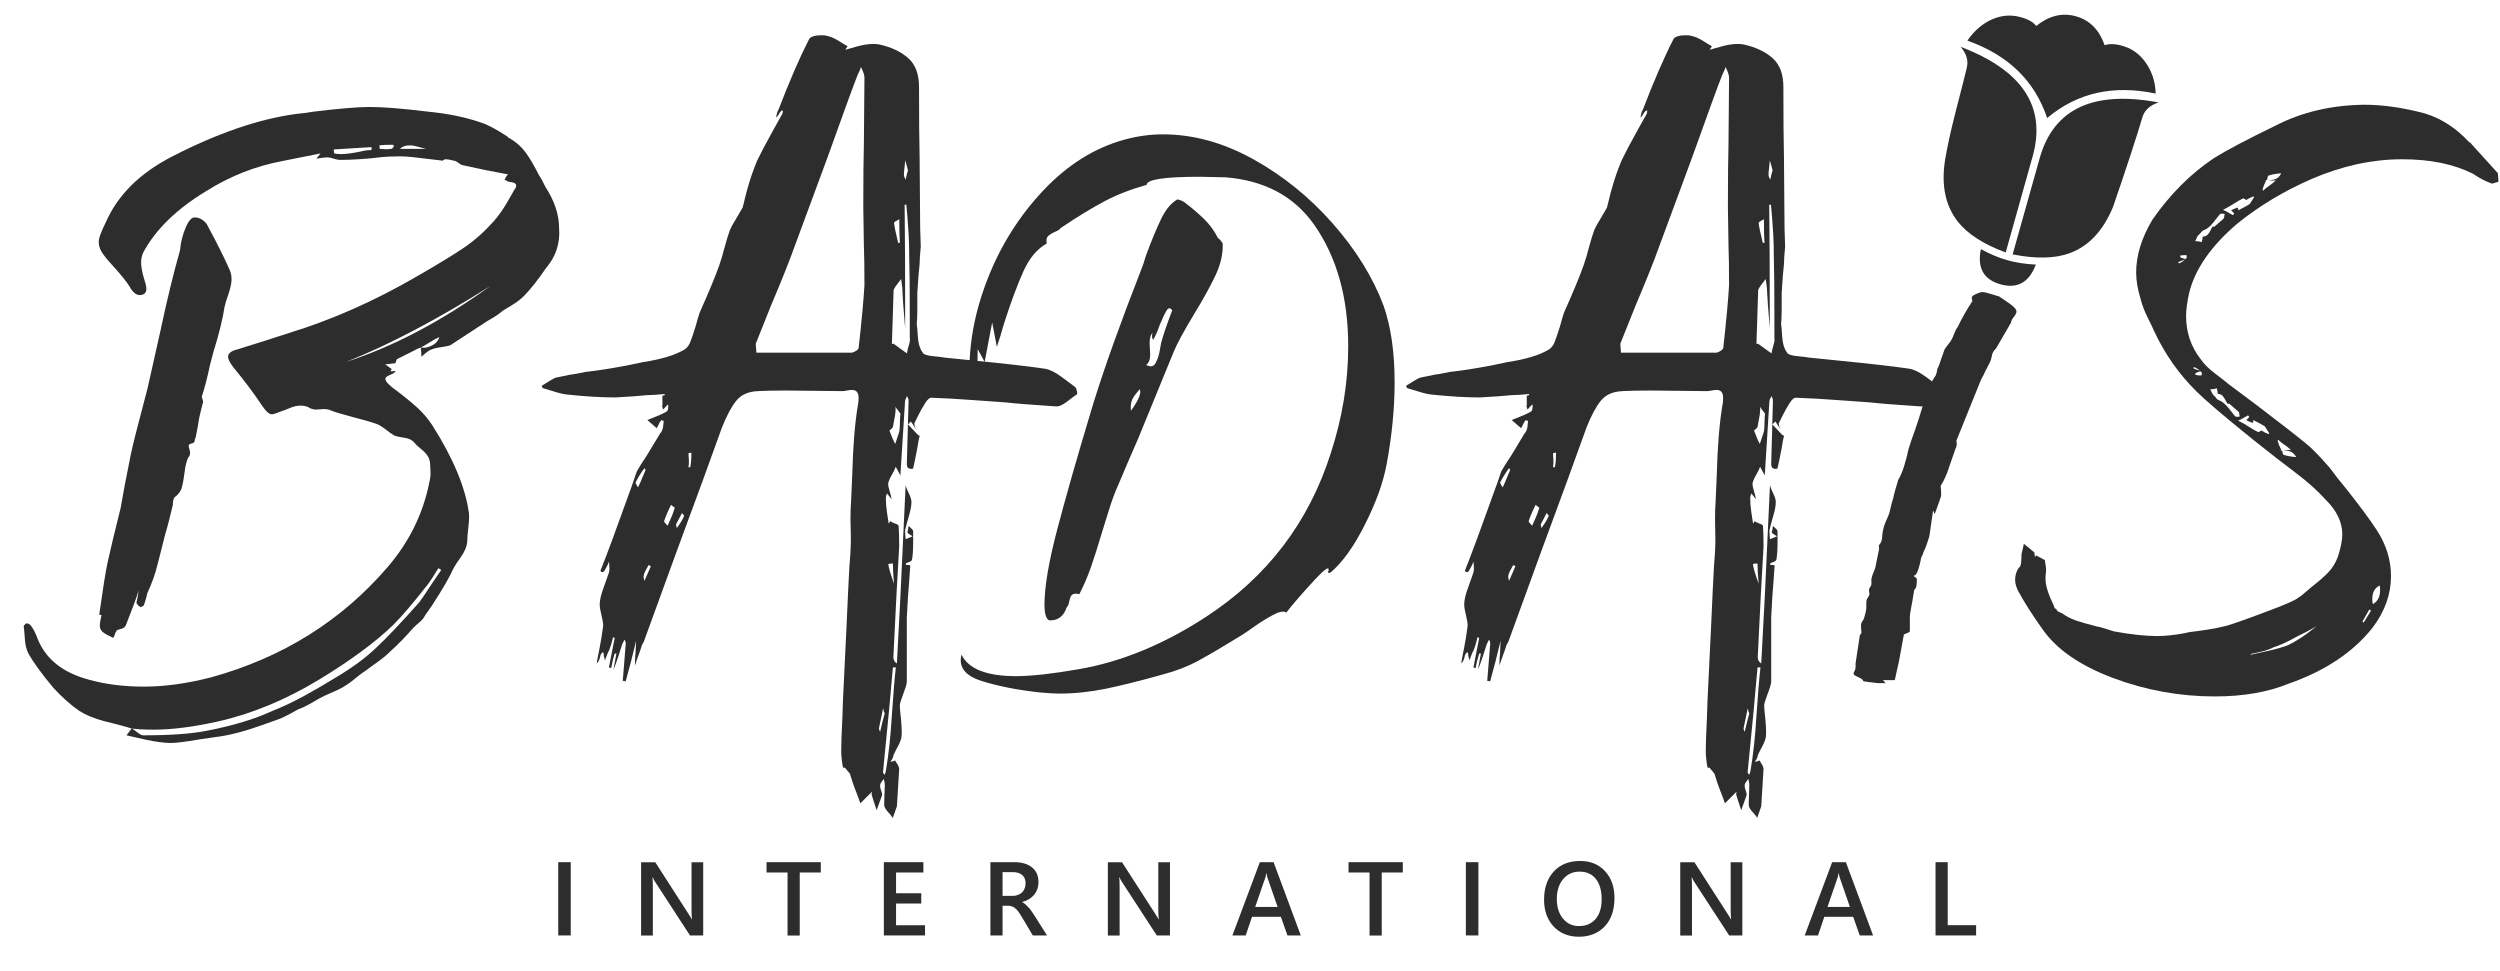
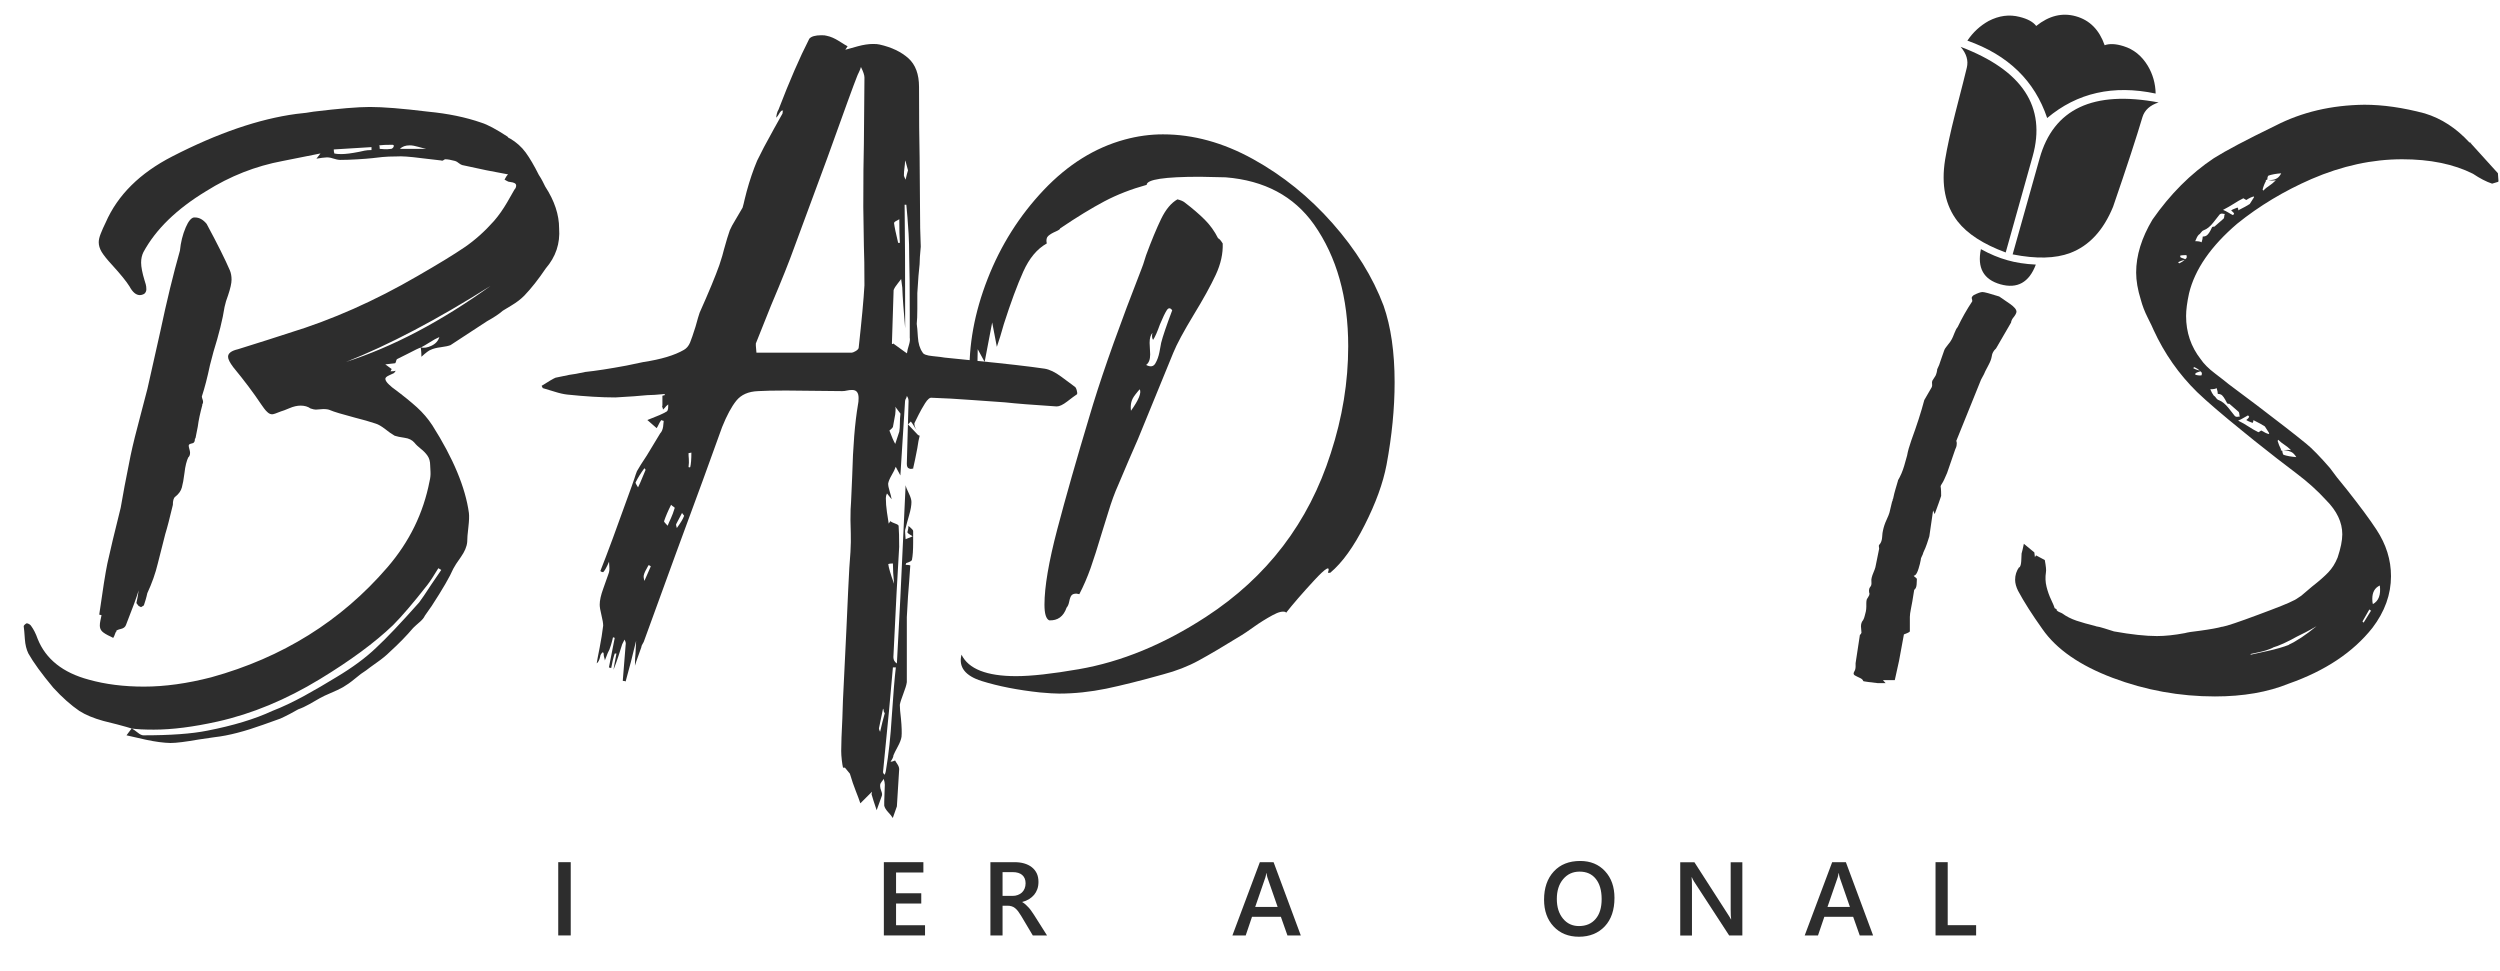
<svg xmlns="http://www.w3.org/2000/svg" width="85" height="33" viewBox="0 0 85 33" fill="none">
  <path d="M4.952 25.149C4.622 25.077 4.405 25.027 4.301 25.001C4.327 24.962 4.357 24.923 4.39 24.882C4.422 24.843 4.453 24.804 4.479 24.765C4.544 24.804 4.613 24.854 4.687 24.912C4.759 24.971 4.822 25.001 4.874 25.001C5.794 25.001 6.519 24.949 7.046 24.843C7.928 24.671 8.666 24.448 9.258 24.172C9.601 24.04 9.961 23.868 10.343 23.66C10.725 23.449 11.088 23.239 11.429 23.028C11.982 22.698 12.436 22.364 12.792 22.021C13.135 21.704 13.621 21.192 14.252 20.482C14.331 20.378 14.47 20.174 14.667 19.87L15.003 19.378L14.904 19.319C14.745 19.581 14.621 19.773 14.528 19.892C14.055 20.497 13.666 20.951 13.363 21.255C12.744 21.848 11.915 22.459 10.875 23.091C9.729 23.788 8.572 24.27 7.4 24.532C6.571 24.717 5.846 24.808 5.228 24.808C4.898 24.808 4.648 24.795 4.477 24.769C4.399 24.743 4.234 24.697 3.984 24.63L3.511 24.511C3.181 24.419 2.912 24.307 2.701 24.174C2.413 23.977 2.115 23.714 1.813 23.384C1.418 22.911 1.136 22.523 0.965 22.219C0.9 22.086 0.858 21.923 0.845 21.726C0.832 21.528 0.819 21.383 0.806 21.292C0.806 21.279 0.817 21.261 0.837 21.242C0.856 21.222 0.88 21.205 0.906 21.192C0.932 21.192 0.963 21.203 0.995 21.222C1.028 21.242 1.052 21.266 1.065 21.292C1.143 21.398 1.217 21.541 1.282 21.726C1.557 22.41 2.137 22.872 3.018 23.108C3.585 23.267 4.21 23.345 4.893 23.345C5.603 23.345 6.367 23.239 7.183 23.028C9.605 22.358 11.598 21.114 13.165 19.297C13.916 18.429 14.396 17.448 14.606 16.356C14.632 16.252 14.643 16.146 14.637 16.039C14.63 15.935 14.626 15.861 14.626 15.822C14.626 15.69 14.595 15.581 14.537 15.497C14.478 15.412 14.402 15.332 14.309 15.26C14.218 15.188 14.144 15.119 14.092 15.052C14.014 14.961 13.901 14.904 13.755 14.885C13.61 14.865 13.499 14.841 13.419 14.815C13.328 14.763 13.217 14.687 13.093 14.587C12.967 14.49 12.859 14.427 12.768 14.401C12.57 14.335 12.34 14.268 12.078 14.203C11.63 14.084 11.346 13.999 11.229 13.947C11.177 13.921 11.097 13.908 10.992 13.908L10.736 13.927C10.697 13.927 10.636 13.914 10.558 13.888C10.467 13.823 10.354 13.791 10.222 13.791C10.102 13.791 9.974 13.821 9.838 13.88C9.701 13.938 9.603 13.975 9.551 13.988C9.393 14.053 9.295 14.086 9.256 14.086C9.204 14.086 9.154 14.066 9.108 14.027C9.063 13.988 9.019 13.943 8.98 13.888C8.941 13.836 8.909 13.791 8.881 13.749C8.618 13.354 8.301 12.933 7.932 12.486C7.813 12.328 7.754 12.211 7.754 12.13C7.754 12.011 7.865 11.926 8.091 11.874L9.098 11.557L9.829 11.321C11.29 10.874 12.744 10.229 14.192 9.387C14.901 8.979 15.435 8.653 15.791 8.41C16.147 8.167 16.482 7.867 16.798 7.511C16.957 7.327 17.105 7.116 17.243 6.88C17.382 6.643 17.463 6.498 17.491 6.446C17.53 6.407 17.549 6.361 17.549 6.307C17.549 6.242 17.484 6.203 17.352 6.188C17.313 6.188 17.276 6.177 17.243 6.157C17.211 6.138 17.18 6.12 17.154 6.107C17.193 6.029 17.233 5.968 17.274 5.929C17.141 5.903 16.898 5.858 16.542 5.79L15.713 5.612C15.674 5.599 15.635 5.575 15.594 5.543C15.555 5.51 15.516 5.486 15.474 5.473C15.329 5.434 15.218 5.415 15.138 5.415C15.125 5.415 15.105 5.426 15.079 5.445C15.053 5.465 15.027 5.469 15.001 5.456L14.331 5.378C13.936 5.326 13.653 5.306 13.482 5.319C13.297 5.319 13.137 5.326 12.998 5.339C12.859 5.352 12.744 5.365 12.653 5.378C12.534 5.391 12.366 5.404 12.149 5.417C11.932 5.43 11.737 5.437 11.568 5.437C11.502 5.437 11.42 5.419 11.32 5.387C11.223 5.354 11.133 5.343 11.053 5.356C11.014 5.356 10.914 5.369 10.758 5.395L10.897 5.217L9.614 5.473C8.692 5.645 7.824 5.986 7.007 6.5C6.007 7.106 5.297 7.796 4.876 8.573C4.824 8.679 4.798 8.796 4.798 8.929C4.798 9.074 4.837 9.278 4.917 9.541C4.93 9.58 4.943 9.623 4.956 9.669C4.969 9.715 4.976 9.771 4.976 9.836C4.976 9.901 4.95 9.955 4.898 9.995C4.846 10.021 4.8 10.034 4.759 10.034C4.626 10.034 4.509 9.936 4.403 9.738C4.297 9.567 4.099 9.324 3.81 9.007C3.639 8.822 3.522 8.675 3.454 8.562C3.389 8.451 3.357 8.343 3.357 8.236C3.357 8.158 3.378 8.058 3.426 7.941C3.472 7.822 3.528 7.698 3.593 7.566C4.001 6.63 4.759 5.881 5.864 5.315C7.402 4.525 8.805 4.045 10.068 3.874C10.33 3.848 10.528 3.822 10.66 3.796C11.528 3.691 12.167 3.637 12.575 3.637C13.022 3.637 13.68 3.689 14.55 3.796C15.233 3.861 15.839 3.987 16.366 4.171C16.577 4.236 16.872 4.395 17.254 4.644C17.28 4.683 17.306 4.703 17.332 4.703C17.556 4.835 17.736 4.996 17.875 5.187C18.014 5.378 18.162 5.632 18.32 5.947C18.372 6.025 18.415 6.099 18.448 6.164C18.48 6.229 18.511 6.29 18.537 6.342C18.854 6.828 19.01 7.303 19.01 7.763C19.049 8.275 18.897 8.731 18.556 9.126C18.307 9.495 18.064 9.804 17.825 10.053C17.706 10.172 17.565 10.281 17.4 10.379C17.235 10.479 17.133 10.539 17.094 10.565C16.974 10.672 16.798 10.789 16.56 10.921L15.948 11.321L15.316 11.735C15.251 11.761 15.142 11.785 14.99 11.805C14.838 11.824 14.723 11.855 14.645 11.894C14.593 11.907 14.487 11.985 14.328 12.13C14.328 12.039 14.324 11.97 14.318 11.922C14.311 11.876 14.307 11.839 14.307 11.813C14.411 11.839 14.535 11.82 14.671 11.755C14.81 11.69 14.899 11.59 14.938 11.46C14.847 11.499 14.736 11.557 14.613 11.638C14.487 11.716 14.385 11.777 14.307 11.816C14.255 11.829 14.103 11.902 13.853 12.033L13.497 12.211C13.484 12.224 13.473 12.248 13.467 12.28C13.46 12.313 13.449 12.336 13.436 12.35L13.1 12.389L13.317 12.547L13.278 12.625C13.356 12.625 13.417 12.619 13.456 12.606L13.397 12.684C13.371 12.697 13.315 12.723 13.23 12.762C13.143 12.801 13.102 12.84 13.102 12.881C13.102 12.933 13.146 13.001 13.23 13.079C13.315 13.157 13.371 13.205 13.397 13.218C13.714 13.454 13.973 13.665 14.177 13.849C14.38 14.034 14.554 14.238 14.7 14.461C15.409 15.579 15.824 16.573 15.943 17.441C15.956 17.548 15.95 17.71 15.924 17.934C15.898 18.145 15.885 18.31 15.885 18.427C15.872 18.585 15.798 18.757 15.668 18.941C15.535 19.126 15.451 19.258 15.412 19.336C15.292 19.612 15.049 20.033 14.68 20.599L14.444 20.936C14.417 21.001 14.357 21.075 14.265 21.153C14.174 21.231 14.101 21.298 14.048 21.35C13.825 21.613 13.562 21.884 13.258 22.16C13.139 22.279 12.991 22.401 12.813 22.525C12.636 22.651 12.514 22.739 12.449 22.792C12.342 22.857 12.214 22.952 12.065 23.078C11.913 23.204 11.778 23.297 11.661 23.365C11.541 23.43 11.405 23.497 11.246 23.562C11.088 23.627 10.964 23.688 10.871 23.74C10.777 23.792 10.662 23.86 10.526 23.938C10.387 24.016 10.259 24.076 10.142 24.116C10.076 24.155 9.981 24.207 9.855 24.274C9.729 24.339 9.621 24.393 9.53 24.433C9.451 24.459 9.256 24.528 8.948 24.641C8.637 24.752 8.347 24.845 8.069 24.916C7.793 24.988 7.535 25.038 7.298 25.064L6.764 25.142C6.317 25.22 5.994 25.262 5.796 25.262C5.564 25.257 5.28 25.22 4.952 25.149ZM3.767 21.646C3.622 21.581 3.524 21.52 3.472 21.468C3.42 21.416 3.394 21.348 3.394 21.27C3.394 21.218 3.4 21.162 3.413 21.103C3.426 21.044 3.439 20.981 3.452 20.916L3.374 20.897C3.493 20.055 3.585 19.475 3.65 19.16C3.741 18.739 3.893 18.108 4.103 17.266C4.168 16.871 4.281 16.278 4.44 15.488C4.518 15.119 4.631 14.665 4.776 14.125L5.013 13.218L5.447 11.284C5.67 10.231 5.894 9.309 6.118 8.521C6.144 8.245 6.209 7.98 6.315 7.731C6.406 7.52 6.5 7.409 6.591 7.394H6.63C6.775 7.394 6.905 7.466 7.025 7.611C7.394 8.295 7.656 8.822 7.815 9.191C7.854 9.283 7.873 9.389 7.873 9.508C7.873 9.628 7.834 9.804 7.754 10.042C7.702 10.175 7.663 10.305 7.635 10.437C7.57 10.858 7.444 11.364 7.259 11.957L7.14 12.41C7.049 12.844 6.955 13.2 6.864 13.476V13.495C6.864 13.508 6.875 13.545 6.895 13.604C6.914 13.663 6.905 13.719 6.864 13.771L6.884 13.752C6.806 14.04 6.751 14.292 6.725 14.503L6.647 14.898L6.628 14.917C6.628 15.024 6.589 15.076 6.508 15.076H6.528C6.463 15.089 6.426 15.108 6.419 15.134C6.413 15.16 6.421 15.221 6.45 15.312C6.476 15.403 6.463 15.484 6.411 15.549V15.529C6.345 15.662 6.298 15.846 6.272 16.083C6.246 16.293 6.215 16.458 6.183 16.575C6.15 16.695 6.074 16.799 5.955 16.892C5.903 16.931 5.877 17.025 5.877 17.168C5.77 17.615 5.686 17.945 5.62 18.155L5.364 19.163C5.286 19.492 5.167 19.827 5.008 20.17C4.995 20.235 4.976 20.311 4.95 20.398C4.924 20.482 4.904 20.545 4.891 20.584L4.794 20.643L4.715 20.604L4.637 20.504C4.663 20.4 4.689 20.254 4.715 20.07C4.65 20.293 4.505 20.688 4.281 21.255C4.255 21.32 4.199 21.363 4.114 21.383C4.027 21.402 3.973 21.426 3.947 21.452H3.967C3.941 21.479 3.921 21.515 3.908 21.561C3.895 21.607 3.875 21.65 3.849 21.689L3.767 21.646ZM11.604 5.239C11.75 5.239 11.954 5.213 12.217 5.161C12.269 5.148 12.327 5.135 12.395 5.122C12.46 5.109 12.54 5.102 12.631 5.102V5.002L11.348 5.081C11.348 5.133 11.355 5.18 11.368 5.219C11.42 5.232 11.498 5.239 11.604 5.239ZM16.679 9.721C14.862 10.865 13.224 11.729 11.763 12.306C13.354 11.794 14.993 10.932 16.679 9.721ZM13.056 5.072C13.115 5.078 13.198 5.076 13.304 5.061C13.317 5.061 13.334 5.05 13.354 5.031C13.373 5.011 13.384 4.994 13.384 4.981C13.397 4.968 13.397 4.955 13.384 4.942C13.371 4.929 13.358 4.922 13.345 4.922C13.135 4.922 12.983 4.929 12.892 4.942C12.905 4.955 12.911 4.994 12.911 5.061C12.946 5.061 12.996 5.065 13.056 5.072ZM14.487 5.061C14.422 5.048 14.333 5.024 14.22 4.992C14.107 4.959 14.011 4.942 13.933 4.942C13.788 4.942 13.677 4.981 13.597 5.061H14.487Z" fill="#2D2D2D" />
  <path d="M30.192 27.608C30.121 27.53 30.077 27.456 30.064 27.391V27.252L30.084 26.679C30.084 26.627 30.071 26.559 30.045 26.481C30.032 26.507 30.008 26.54 29.975 26.581C29.943 26.62 29.925 26.659 29.925 26.698V26.737C29.925 26.776 29.938 26.829 29.964 26.896C29.99 26.961 29.997 27.015 29.984 27.054L29.806 27.547C29.713 27.271 29.66 27.106 29.648 27.054C29.634 27.028 29.63 27.002 29.637 26.976C29.643 26.95 29.648 26.931 29.648 26.918L29.252 27.313C29.213 27.193 29.159 27.052 29.094 26.887C29.029 26.722 28.962 26.529 28.896 26.305L28.718 26.088C28.718 26.102 28.712 26.108 28.699 26.108C28.686 26.108 28.673 26.102 28.66 26.088C28.647 26.036 28.634 25.954 28.621 25.841C28.608 25.728 28.601 25.626 28.601 25.535C28.601 25.298 28.614 24.929 28.64 24.43L28.66 23.818L28.779 21.37L28.838 20.068C28.864 19.488 28.89 19.054 28.916 18.765C28.929 18.529 28.933 18.318 28.927 18.134C28.92 17.949 28.916 17.797 28.916 17.68C28.916 17.404 28.922 17.2 28.936 17.068L28.975 16.18C29.001 15.18 29.066 14.37 29.172 13.752C29.185 13.699 29.192 13.626 29.192 13.534C29.192 13.35 29.12 13.259 28.975 13.259C28.91 13.259 28.849 13.265 28.797 13.278C28.745 13.291 28.69 13.298 28.638 13.298L26.724 13.278C26.303 13.278 25.986 13.285 25.775 13.298C25.445 13.311 25.2 13.419 25.035 13.623C24.87 13.828 24.71 14.127 24.551 14.522C24.208 15.483 23.683 16.925 22.971 18.846L21.886 21.826C21.873 21.852 21.855 21.882 21.836 21.915C21.816 21.947 21.806 21.978 21.806 22.004C21.767 22.123 21.727 22.234 21.686 22.34C21.647 22.444 21.615 22.544 21.588 22.635C21.588 22.464 21.595 22.318 21.608 22.201L21.628 21.787C21.508 22.288 21.391 22.748 21.272 23.169C21.246 23.156 21.213 23.15 21.174 23.15L21.272 21.925C21.285 21.873 21.272 21.815 21.233 21.747L21.154 21.906C21.128 21.997 21.085 22.134 21.026 22.31C20.968 22.488 20.911 22.642 20.859 22.774C20.872 22.683 20.905 22.498 20.959 22.221H20.901C20.848 22.379 20.809 22.544 20.781 22.713L20.703 22.694L20.901 21.687L20.842 21.667C20.829 21.732 20.805 21.821 20.772 21.934C20.74 22.047 20.703 22.134 20.664 22.201L20.564 22.457C20.564 22.431 20.558 22.399 20.544 22.357C20.532 22.318 20.525 22.279 20.525 22.238C20.525 22.199 20.512 22.179 20.486 22.179C20.434 22.232 20.408 22.279 20.408 22.318C20.382 22.438 20.343 22.516 20.288 22.555C20.301 22.464 20.334 22.286 20.388 22.021C20.44 21.758 20.479 21.507 20.508 21.27C20.508 21.192 20.488 21.073 20.449 20.914C20.41 20.756 20.39 20.638 20.39 20.558C20.39 20.413 20.43 20.233 20.51 20.015C20.588 19.798 20.649 19.631 20.688 19.512C20.714 19.447 20.725 19.371 20.718 19.284C20.712 19.199 20.707 19.136 20.707 19.097C20.629 19.282 20.562 19.401 20.51 19.453C20.471 19.453 20.438 19.44 20.412 19.414C20.623 18.889 20.979 17.927 21.478 16.532C21.504 16.467 21.534 16.38 21.567 16.276C21.599 16.172 21.63 16.085 21.656 16.02C21.721 15.9 21.834 15.725 21.992 15.486C22.255 15.052 22.407 14.802 22.446 14.735C22.498 14.683 22.53 14.607 22.546 14.507C22.559 14.409 22.565 14.346 22.565 14.32C22.565 14.307 22.554 14.301 22.535 14.301C22.515 14.301 22.498 14.294 22.485 14.281C22.446 14.333 22.416 14.383 22.396 14.429C22.376 14.474 22.352 14.518 22.326 14.557L22.01 14.281C22.352 14.149 22.563 14.057 22.641 14.005C22.693 13.992 22.719 13.934 22.719 13.828V13.749C22.667 13.788 22.628 13.828 22.6 13.869L22.541 13.927C22.541 13.901 22.535 13.875 22.522 13.849C22.509 13.823 22.509 13.804 22.522 13.791V13.454L22.6 13.435V13.396C22.337 13.422 22.14 13.435 22.007 13.435C21.758 13.461 21.395 13.487 20.922 13.513C20.449 13.513 19.902 13.48 19.284 13.415C19.164 13.402 19.021 13.37 18.849 13.315C18.678 13.263 18.546 13.224 18.454 13.196L18.415 13.118C18.665 12.959 18.823 12.868 18.888 12.842L19.362 12.744C19.481 12.731 19.657 12.699 19.895 12.647C20.265 12.608 20.731 12.536 21.298 12.43L21.871 12.31C22.476 12.219 22.936 12.08 23.253 11.896C23.344 11.844 23.414 11.761 23.462 11.648C23.507 11.538 23.57 11.355 23.648 11.106C23.713 10.869 23.759 10.711 23.787 10.633C24.104 9.923 24.328 9.382 24.458 9.013C24.536 8.777 24.59 8.599 24.616 8.479C24.695 8.191 24.762 7.974 24.814 7.828C24.853 7.737 24.918 7.613 25.011 7.464C25.102 7.312 25.183 7.177 25.248 7.06C25.274 6.969 25.298 6.875 25.317 6.784C25.337 6.693 25.361 6.6 25.387 6.509C25.491 6.127 25.61 5.777 25.743 5.462C25.862 5.213 26.051 4.85 26.316 4.377L26.591 3.885C26.605 3.872 26.611 3.848 26.611 3.815C26.611 3.783 26.617 3.759 26.631 3.746C26.617 3.759 26.6 3.765 26.581 3.765C26.561 3.765 26.55 3.772 26.55 3.785C26.524 3.811 26.5 3.843 26.481 3.882C26.461 3.921 26.431 3.961 26.392 4.002C26.392 3.976 26.398 3.932 26.411 3.874C26.424 3.815 26.444 3.765 26.47 3.726C26.839 2.765 27.186 1.962 27.516 1.317C27.581 1.239 27.72 1.198 27.931 1.198C28.009 1.198 28.07 1.204 28.109 1.217C28.241 1.243 28.378 1.304 28.523 1.395C28.669 1.488 28.766 1.547 28.818 1.573L28.74 1.692C28.831 1.666 28.975 1.627 29.166 1.573C29.357 1.521 29.53 1.495 29.689 1.495C29.78 1.495 29.854 1.501 29.906 1.514C30.314 1.606 30.639 1.762 30.883 1.979C31.126 2.196 31.247 2.522 31.247 2.956C31.247 4.021 31.254 4.818 31.267 5.345L31.286 7.755L31.306 8.386C31.28 8.649 31.267 8.846 31.267 8.979C31.241 9.189 31.215 9.519 31.189 9.966V10.5C31.189 10.724 31.182 10.895 31.169 11.012C31.182 11.091 31.195 11.24 31.208 11.457C31.221 11.674 31.273 11.85 31.366 11.98C31.392 12.046 31.508 12.089 31.712 12.108C31.916 12.128 32.05 12.145 32.115 12.158L33.103 12.258C34.182 12.365 34.985 12.456 35.512 12.534C35.684 12.56 35.874 12.653 36.085 12.809C36.296 12.968 36.447 13.079 36.539 13.146C36.565 13.159 36.589 13.198 36.608 13.265C36.628 13.33 36.63 13.378 36.619 13.404C36.541 13.456 36.428 13.539 36.283 13.652C36.137 13.764 36.02 13.819 35.927 13.819C35.124 13.767 34.538 13.721 34.169 13.68C33.958 13.667 33.593 13.641 33.072 13.602C32.552 13.563 32.089 13.537 31.681 13.524C31.616 13.511 31.54 13.573 31.453 13.71C31.366 13.849 31.295 13.977 31.236 14.094C31.178 14.212 31.128 14.312 31.089 14.39V14.409C31.089 14.474 31.115 14.548 31.167 14.626C31.128 14.574 31.095 14.524 31.069 14.479C31.043 14.433 31.011 14.383 30.969 14.331L30.872 14.429L31.208 14.785C31.221 14.798 31.234 14.804 31.247 14.804C31.26 14.804 31.267 14.811 31.267 14.824C31.241 14.915 31.215 15.054 31.189 15.238C31.136 15.514 31.091 15.74 31.05 15.909C31.063 15.922 31.05 15.933 31.011 15.939C30.971 15.946 30.939 15.944 30.911 15.928C30.859 15.915 30.832 15.863 30.832 15.77L30.891 13.639C30.891 13.573 30.872 13.513 30.832 13.461C30.832 13.487 30.822 13.517 30.802 13.55C30.783 13.582 30.772 13.613 30.772 13.639L30.613 16.165L30.455 15.87C30.429 15.948 30.383 16.044 30.316 16.156C30.251 16.269 30.21 16.365 30.197 16.443C30.197 16.508 30.214 16.595 30.247 16.699C30.279 16.805 30.303 16.896 30.316 16.975L30.157 16.777C30.131 16.829 30.119 16.884 30.119 16.936C30.119 17.081 30.131 17.242 30.157 17.42C30.184 17.598 30.203 17.726 30.216 17.804C30.229 17.778 30.247 17.752 30.266 17.726C30.286 17.7 30.29 17.7 30.277 17.726C30.316 17.752 30.372 17.778 30.444 17.804C30.516 17.83 30.553 17.856 30.553 17.882C30.566 18.04 30.572 18.277 30.572 18.592C30.52 19.434 30.453 20.684 30.375 22.342C30.375 22.433 30.414 22.507 30.494 22.559L30.613 20.308L30.791 16.497C30.804 16.562 30.841 16.656 30.9 16.773C30.958 16.892 30.989 16.99 30.989 17.068C30.989 17.187 30.963 17.335 30.911 17.513C30.859 17.691 30.82 17.838 30.791 17.958C30.778 17.984 30.772 18.023 30.772 18.077L30.791 18.333L31.028 18.236C31.015 18.223 30.985 18.203 30.939 18.177C30.893 18.151 30.863 18.125 30.85 18.099C30.876 18.021 30.889 17.947 30.889 17.882C30.902 17.895 30.932 17.921 30.978 17.96C31.023 17.999 31.047 18.032 31.047 18.058V18.453C31.047 18.702 31.034 18.893 31.008 19.026C31.008 19.065 30.943 19.104 30.811 19.145L30.791 19.204C30.856 19.204 30.911 19.21 30.95 19.223L30.911 19.777C30.885 20.052 30.859 20.454 30.832 20.981V22.462V23.193C30.82 23.284 30.78 23.417 30.713 23.588C30.648 23.76 30.607 23.883 30.594 23.964C30.594 24.068 30.607 24.226 30.633 24.437C30.659 24.712 30.665 24.916 30.652 25.049C30.639 25.14 30.596 25.253 30.524 25.385C30.453 25.518 30.403 25.615 30.377 25.68C30.377 25.733 30.344 25.806 30.277 25.898C30.316 25.898 30.349 25.891 30.377 25.878C30.403 25.865 30.422 25.858 30.435 25.858C30.448 25.884 30.474 25.928 30.514 25.986C30.553 26.045 30.572 26.102 30.572 26.154L30.494 27.417L30.355 27.812C30.32 27.751 30.264 27.686 30.192 27.608ZM21.829 16.265C21.869 16.167 21.908 16.072 21.949 15.978C21.949 15.965 21.936 15.946 21.91 15.92C21.79 16.078 21.693 16.237 21.615 16.393C21.602 16.406 21.608 16.432 21.634 16.471C21.66 16.51 21.68 16.543 21.693 16.571C21.745 16.467 21.79 16.365 21.829 16.265ZM22.127 19.256C22.101 19.23 22.075 19.217 22.049 19.217C21.957 19.375 21.903 19.486 21.89 19.553C21.877 19.592 21.884 19.66 21.91 19.751L22.127 19.256ZM22.808 17.628C22.854 17.528 22.897 17.413 22.936 17.283C22.949 17.27 22.939 17.253 22.906 17.233C22.873 17.213 22.843 17.189 22.817 17.163C22.711 17.374 22.633 17.558 22.58 17.717C22.567 17.73 22.607 17.782 22.7 17.875C22.726 17.808 22.761 17.726 22.808 17.628ZM23.251 17.558C23.264 17.546 23.262 17.528 23.24 17.509C23.221 17.489 23.203 17.465 23.19 17.439L22.993 17.815C22.98 17.828 22.986 17.873 23.012 17.953C23.147 17.769 23.225 17.637 23.251 17.558ZM23.468 15.881C23.494 15.777 23.507 15.612 23.507 15.388L23.41 15.408C23.41 15.46 23.412 15.527 23.42 15.605C23.427 15.683 23.423 15.777 23.41 15.881C23.436 15.894 23.455 15.894 23.468 15.881ZM26.745 11.991H28.957C28.983 11.991 29.027 11.974 29.085 11.941C29.144 11.909 29.181 11.872 29.194 11.833C29.298 10.884 29.365 10.175 29.391 9.701C29.391 9.109 29.385 8.662 29.372 8.358L29.352 7.036C29.352 6.075 29.359 5.358 29.372 4.885L29.391 2.673V2.634C29.391 2.556 29.352 2.437 29.272 2.278C29.259 2.33 29.235 2.391 29.203 2.456C29.17 2.522 29.146 2.576 29.133 2.615C29.042 2.838 28.706 3.761 28.126 5.378L27.002 8.419C26.843 8.866 26.581 9.523 26.212 10.394C25.936 11.078 25.765 11.505 25.699 11.677V11.755L25.719 11.991H26.745ZM30.003 24.547C30.029 24.441 30.055 24.343 30.082 24.252C30.055 24.213 30.043 24.181 30.043 24.152C30.043 24.126 30.036 24.107 30.023 24.094L29.884 24.765C29.884 24.791 29.897 24.83 29.923 24.882C29.951 24.765 29.977 24.652 30.003 24.547ZM30.123 26.186C30.214 25.646 30.281 25.04 30.32 24.369C30.372 23.592 30.418 23.032 30.459 22.692H30.359C30.294 23.482 30.181 24.667 30.023 26.245C30.023 26.271 30.029 26.29 30.043 26.303C30.055 26.316 30.069 26.329 30.082 26.342C30.11 26.264 30.123 26.212 30.123 26.186ZM30.359 19.158C30.281 19.158 30.227 19.165 30.201 19.178C30.214 19.295 30.279 19.521 30.398 19.848C30.372 19.586 30.359 19.356 30.359 19.158ZM30.576 14.676C30.589 14.598 30.596 14.502 30.596 14.39C30.596 14.279 30.602 14.168 30.616 14.064L30.438 13.828C30.451 13.867 30.455 13.914 30.448 13.966C30.442 14.018 30.438 14.06 30.438 14.086L30.359 14.52C30.346 14.546 30.307 14.585 30.24 14.639C30.318 14.85 30.385 15.002 30.438 15.093L30.576 14.676ZM30.902 11.735C30.935 11.631 30.945 11.544 30.932 11.479V10.669C30.932 9.814 30.926 9.17 30.913 8.736C30.913 8.434 30.906 8.173 30.893 7.956C30.88 7.739 30.867 7.553 30.854 7.394L30.815 6.96H30.757C30.77 7.896 30.776 9.296 30.776 11.164C30.724 10.572 30.689 10.112 30.678 9.782L30.639 9.487C30.613 9.526 30.57 9.582 30.511 9.654C30.453 9.725 30.409 9.795 30.383 9.862L30.344 11.086L30.325 11.679C30.325 11.692 30.338 11.698 30.364 11.698V11.674C30.707 11.924 30.863 12.037 30.837 12.011C30.846 11.933 30.869 11.839 30.902 11.735ZM30.596 8.26C30.583 8.076 30.576 7.807 30.576 7.451C30.563 7.464 30.531 7.483 30.477 7.509C30.424 7.535 30.398 7.561 30.398 7.587C30.412 7.707 30.457 7.93 30.537 8.258H30.596V8.26ZM30.872 5.792C30.82 5.582 30.785 5.471 30.772 5.456C30.772 5.534 30.765 5.617 30.752 5.703C30.739 5.79 30.733 5.877 30.733 5.97C30.733 5.983 30.752 6.029 30.791 6.109C30.82 5.977 30.846 5.871 30.872 5.792Z" fill="#2D2D2D" />
  <path d="M33.381 23.156C32.814 22.978 32.584 22.679 32.691 22.258C32.927 22.744 33.546 22.989 34.546 22.989C35.059 22.989 35.77 22.911 36.678 22.753C38.125 22.503 39.566 21.91 41.001 20.975C43.081 19.621 44.496 17.765 45.247 15.408C45.642 14.197 45.839 12.985 45.839 11.774C45.839 10.116 45.451 8.733 44.674 7.629C43.99 6.667 42.989 6.135 41.672 6.029L40.804 6.01C39.593 6.01 38.987 6.101 38.987 6.285C38.46 6.431 37.98 6.617 37.546 6.847C37.112 7.077 36.61 7.383 36.046 7.765C36.046 7.792 35.994 7.828 35.888 7.874C35.781 7.92 35.701 7.969 35.64 8.022C35.582 8.074 35.564 8.16 35.59 8.278C35.26 8.462 34.995 8.781 34.791 9.235C34.587 9.688 34.366 10.285 34.13 11.021C34.051 11.31 33.971 11.568 33.893 11.792L33.734 10.963L33.478 12.306L33.242 11.872L33.222 12.957L33.044 12.86L33.025 12.918L32.966 12.84C32.927 11.748 33.131 10.628 33.578 9.484C34.025 8.338 34.661 7.334 35.484 6.463C36.306 5.595 37.225 5.022 38.238 4.746C38.672 4.627 39.106 4.568 39.541 4.568C40.567 4.568 41.587 4.848 42.601 5.408C43.614 5.968 44.515 6.695 45.305 7.59C46.095 8.484 46.675 9.419 47.042 10.394C47.291 11.104 47.417 11.974 47.417 13.001C47.417 13.882 47.326 14.817 47.142 15.805C47.024 16.424 46.777 17.105 46.401 17.847C46.026 18.592 45.635 19.134 45.227 19.475H45.149C45.24 19.212 45.086 19.297 44.684 19.731C44.283 20.165 43.957 20.541 43.708 20.858L43.727 20.819C43.636 20.767 43.48 20.799 43.263 20.919C43.046 21.038 42.835 21.168 42.631 21.314C42.427 21.459 42.293 21.55 42.227 21.589C41.609 21.971 41.118 22.26 40.756 22.457C40.394 22.655 39.99 22.813 39.543 22.93C38.792 23.141 38.147 23.302 37.609 23.415C37.068 23.525 36.537 23.582 36.009 23.582C35.864 23.582 35.647 23.569 35.358 23.543C34.605 23.462 33.945 23.332 33.381 23.156ZM35.512 20.558C35.512 19.953 35.657 19.102 35.946 18.001C36.235 16.903 36.604 15.61 37.051 14.123L37.17 13.728C37.552 12.491 38.099 10.965 38.809 9.148C38.835 9.096 38.887 8.938 38.968 8.675C39.152 8.176 39.324 7.763 39.48 7.44C39.638 7.116 39.823 6.897 40.033 6.778C40.137 6.804 40.218 6.837 40.27 6.876C40.545 7.086 40.776 7.284 40.96 7.468C41.145 7.653 41.296 7.863 41.414 8.1C41.453 8.113 41.505 8.171 41.572 8.278C41.585 8.621 41.507 8.974 41.336 9.343C41.164 9.712 40.914 10.166 40.584 10.706C40.242 11.273 40.011 11.7 39.894 11.989L38.69 14.93C38.492 15.377 38.269 15.898 38.019 16.491C37.9 16.753 37.789 17.059 37.683 17.409C37.576 17.758 37.505 17.991 37.465 18.11C37.32 18.596 37.192 18.998 37.081 19.314C36.968 19.631 36.84 19.927 36.697 20.202L36.599 20.183C36.521 20.183 36.465 20.202 36.432 20.241C36.4 20.28 36.374 20.35 36.354 20.45C36.335 20.549 36.304 20.617 36.265 20.658C36.159 20.962 35.961 21.105 35.673 21.092C35.564 21.04 35.512 20.862 35.512 20.558ZM38.751 13.235C38.724 13.261 38.675 13.322 38.603 13.413C38.531 13.504 38.483 13.593 38.464 13.68C38.444 13.767 38.44 13.86 38.453 13.966C38.716 13.598 38.816 13.354 38.751 13.235ZM39.282 12.356C39.347 12.245 39.393 12.115 39.421 11.972C39.447 11.826 39.467 11.722 39.48 11.655C39.532 11.444 39.658 11.075 39.855 10.55C39.79 10.459 39.727 10.459 39.669 10.55C39.61 10.641 39.534 10.8 39.441 11.023C39.347 11.286 39.269 11.464 39.204 11.557C39.165 11.492 39.158 11.412 39.184 11.321C39.119 11.386 39.087 11.499 39.087 11.657L39.106 12.052C39.106 12.224 39.061 12.341 38.968 12.408C39.111 12.484 39.217 12.469 39.282 12.356Z" fill="#2D2D2D" />
-   <path d="M59.587 27.608C59.515 27.53 59.472 27.456 59.459 27.391V27.252L59.478 26.679C59.478 26.627 59.465 26.559 59.439 26.481C59.426 26.507 59.403 26.54 59.37 26.581C59.337 26.62 59.32 26.659 59.32 26.698V26.737C59.32 26.776 59.333 26.829 59.359 26.896C59.385 26.961 59.392 27.015 59.379 27.054L59.201 27.547C59.109 27.271 59.055 27.106 59.042 27.054C59.029 27.028 59.025 27.002 59.033 26.976C59.04 26.95 59.042 26.931 59.042 26.918L58.647 27.313C58.608 27.193 58.556 27.052 58.489 26.887C58.424 26.722 58.356 26.529 58.291 26.305L58.113 26.088C58.113 26.102 58.107 26.108 58.094 26.108C58.081 26.108 58.068 26.102 58.055 26.088C58.042 26.036 58.029 25.954 58.016 25.841C58.002 25.728 57.996 25.626 57.996 25.535C57.996 25.298 58.009 24.929 58.035 24.43L58.055 23.818L58.174 21.37L58.233 20.068C58.259 19.488 58.285 19.054 58.311 18.765C58.324 18.529 58.328 18.318 58.319 18.134C58.313 17.949 58.311 17.797 58.311 17.68C58.311 17.404 58.317 17.2 58.33 17.068L58.369 16.18C58.395 15.18 58.461 14.37 58.567 13.752C58.58 13.699 58.586 13.626 58.586 13.534C58.586 13.35 58.515 13.259 58.369 13.259C58.304 13.259 58.243 13.265 58.191 13.278C58.139 13.291 58.085 13.298 58.033 13.298L56.118 13.278C55.697 13.278 55.381 13.285 55.17 13.298C54.84 13.311 54.595 13.419 54.43 13.623C54.265 13.828 54.104 14.127 53.946 14.522C53.603 15.483 53.078 16.925 52.366 18.846L51.281 21.826C51.267 21.852 51.25 21.882 51.231 21.915C51.211 21.947 51.2 21.978 51.2 22.004C51.161 22.123 51.122 22.234 51.081 22.34C51.04 22.446 51.009 22.544 50.981 22.635C50.981 22.464 50.987 22.318 51.001 22.201L51.02 21.787C50.901 22.288 50.783 22.748 50.664 23.169C50.638 23.156 50.605 23.15 50.566 23.15L50.664 21.925C50.677 21.873 50.664 21.815 50.625 21.747L50.547 21.906C50.521 21.997 50.477 22.134 50.419 22.31C50.36 22.488 50.304 22.642 50.252 22.774C50.265 22.683 50.297 22.498 50.352 22.221H50.293C50.241 22.379 50.2 22.544 50.174 22.713L50.096 22.694L50.293 21.687L50.234 21.667C50.221 21.732 50.197 21.821 50.165 21.934C50.132 22.047 50.096 22.134 50.056 22.201L49.957 22.457C49.957 22.431 49.95 22.399 49.937 22.357C49.924 22.318 49.917 22.279 49.917 22.238C49.917 22.199 49.904 22.179 49.878 22.179C49.826 22.232 49.8 22.279 49.8 22.318C49.774 22.438 49.735 22.516 49.681 22.555C49.694 22.464 49.727 22.286 49.781 22.021C49.833 21.758 49.872 21.507 49.9 21.27C49.9 21.192 49.881 21.073 49.842 20.914C49.803 20.756 49.783 20.638 49.783 20.558C49.783 20.413 49.822 20.233 49.902 20.015C49.98 19.798 50.041 19.631 50.08 19.512C50.106 19.447 50.117 19.371 50.111 19.284C50.104 19.199 50.1 19.136 50.1 19.097C50.022 19.282 49.954 19.401 49.902 19.453C49.863 19.453 49.831 19.44 49.803 19.414C50.013 18.889 50.369 17.927 50.868 16.532C50.894 16.467 50.925 16.38 50.957 16.276C50.99 16.172 51.02 16.085 51.046 16.02C51.111 15.9 51.224 15.725 51.383 15.486C51.645 15.052 51.797 14.802 51.836 14.735C51.888 14.683 51.921 14.607 51.934 14.507C51.947 14.409 51.953 14.346 51.953 14.32C51.953 14.307 51.945 14.301 51.923 14.301C51.901 14.301 51.886 14.294 51.873 14.281C51.834 14.333 51.804 14.383 51.784 14.429C51.765 14.474 51.741 14.518 51.715 14.557L51.398 14.281C51.741 14.149 51.951 14.057 52.029 14.005C52.081 13.992 52.108 13.934 52.108 13.828V13.749C52.055 13.788 52.014 13.828 51.988 13.869L51.929 13.927C51.929 13.901 51.923 13.875 51.91 13.849C51.897 13.823 51.897 13.804 51.91 13.791V13.454L51.988 13.435V13.396C51.725 13.422 51.528 13.435 51.396 13.435C51.146 13.461 50.783 13.487 50.31 13.513C49.837 13.513 49.29 13.48 48.672 13.415C48.552 13.402 48.409 13.37 48.238 13.315C48.066 13.263 47.934 13.224 47.843 13.196L47.803 13.118C48.053 12.959 48.212 12.868 48.277 12.842L48.75 12.744C48.867 12.731 49.045 12.699 49.284 12.647C49.653 12.608 50.119 12.536 50.686 12.43L51.259 12.31C51.864 12.219 52.325 12.08 52.641 11.896C52.733 11.844 52.802 11.761 52.85 11.648C52.895 11.538 52.958 11.355 53.036 11.106C53.102 10.869 53.147 10.711 53.175 10.633C53.492 9.923 53.716 9.382 53.846 9.013C53.924 8.777 53.978 8.599 54.005 8.479C54.083 8.191 54.15 7.974 54.202 7.828C54.241 7.737 54.306 7.613 54.4 7.464C54.491 7.312 54.571 7.177 54.636 7.06C54.662 6.969 54.686 6.875 54.706 6.784C54.725 6.693 54.749 6.6 54.775 6.509C54.879 6.127 54.999 5.777 55.131 5.462C55.25 5.213 55.439 4.85 55.704 4.377L55.98 3.885C55.993 3.872 55.999 3.848 55.999 3.815C55.999 3.783 56.006 3.759 56.019 3.746C56.006 3.759 55.988 3.765 55.969 3.765C55.949 3.765 55.938 3.772 55.938 3.785C55.912 3.811 55.889 3.843 55.869 3.882C55.849 3.921 55.819 3.961 55.78 4.002C55.78 3.976 55.786 3.932 55.8 3.874C55.812 3.815 55.832 3.765 55.858 3.726C56.227 2.765 56.574 1.962 56.904 1.317C56.969 1.239 57.108 1.198 57.319 1.198C57.397 1.198 57.458 1.204 57.497 1.217C57.629 1.243 57.766 1.304 57.911 1.395C58.057 1.488 58.154 1.547 58.206 1.573L58.128 1.692C58.22 1.666 58.363 1.627 58.554 1.573C58.745 1.521 58.918 1.495 59.077 1.495C59.168 1.495 59.242 1.501 59.294 1.514C59.702 1.606 60.028 1.762 60.271 1.979C60.514 2.196 60.635 2.522 60.635 2.956C60.635 4.021 60.642 4.818 60.655 5.345L60.674 7.755L60.694 8.386C60.668 8.649 60.655 8.846 60.655 8.979C60.629 9.189 60.603 9.519 60.577 9.966V10.5C60.577 10.724 60.57 10.895 60.557 11.012C60.57 11.091 60.583 11.24 60.596 11.457C60.609 11.674 60.661 11.85 60.755 11.98C60.781 12.046 60.896 12.089 61.1 12.108C61.304 12.128 61.438 12.145 61.506 12.158L62.493 12.258C63.572 12.365 64.375 12.456 64.902 12.534C65.074 12.56 65.265 12.653 65.475 12.809C65.686 12.968 65.838 13.079 65.929 13.146C65.955 13.159 65.979 13.198 65.999 13.265C66.018 13.33 66.022 13.378 66.009 13.404C65.931 13.456 65.818 13.539 65.673 13.652C65.528 13.764 65.41 13.819 65.317 13.819C64.514 13.767 63.928 13.721 63.559 13.68C63.348 13.667 62.984 13.641 62.463 13.602C61.942 13.563 61.48 13.537 61.072 13.524C61.006 13.511 60.931 13.573 60.844 13.71C60.757 13.849 60.685 13.977 60.627 14.094C60.568 14.212 60.518 14.312 60.479 14.39V14.409C60.479 14.474 60.505 14.548 60.557 14.626C60.518 14.574 60.486 14.524 60.457 14.479C60.431 14.433 60.399 14.383 60.36 14.331L60.26 14.429L60.596 14.785C60.609 14.798 60.622 14.804 60.635 14.804C60.648 14.804 60.655 14.811 60.655 14.824C60.629 14.915 60.603 15.054 60.577 15.238C60.525 15.514 60.477 15.74 60.438 15.909C60.451 15.922 60.438 15.933 60.399 15.939C60.36 15.946 60.327 15.944 60.299 15.928C60.247 15.915 60.221 15.863 60.221 15.77L60.279 13.639C60.279 13.573 60.26 13.513 60.221 13.461C60.221 13.487 60.21 13.517 60.19 13.55C60.171 13.582 60.16 13.613 60.16 13.639L60.002 16.165L59.843 15.87C59.817 15.948 59.771 16.044 59.704 16.156C59.639 16.269 59.598 16.365 59.585 16.443C59.585 16.508 59.602 16.595 59.635 16.699C59.667 16.805 59.691 16.896 59.704 16.975L59.546 16.777C59.52 16.829 59.507 16.884 59.507 16.936C59.507 17.081 59.52 17.242 59.546 17.42C59.572 17.598 59.591 17.726 59.604 17.804C59.617 17.778 59.635 17.752 59.654 17.726C59.674 17.7 59.678 17.7 59.665 17.726C59.704 17.752 59.761 17.778 59.832 17.804C59.904 17.83 59.941 17.856 59.941 17.882C59.954 18.04 59.96 18.277 59.96 18.592C59.908 19.434 59.841 20.684 59.763 22.342C59.763 22.433 59.802 22.507 59.882 22.559L60.002 20.308L60.179 16.497C60.193 16.562 60.229 16.656 60.288 16.773C60.347 16.892 60.377 16.99 60.377 17.068C60.377 17.187 60.351 17.335 60.299 17.513C60.247 17.691 60.208 17.838 60.179 17.958C60.166 17.984 60.16 18.023 60.16 18.077L60.179 18.333L60.416 18.236C60.403 18.223 60.373 18.203 60.327 18.177C60.282 18.151 60.251 18.125 60.238 18.099C60.264 18.021 60.277 17.947 60.277 17.882C60.29 17.895 60.321 17.921 60.366 17.96C60.412 17.999 60.436 18.032 60.436 18.058V18.453C60.436 18.702 60.423 18.893 60.397 19.026C60.397 19.065 60.331 19.104 60.199 19.145L60.179 19.204C60.245 19.204 60.299 19.21 60.338 19.223L60.299 19.777C60.273 20.052 60.247 20.454 60.221 20.981V22.462V23.193C60.208 23.284 60.169 23.417 60.101 23.588C60.036 23.76 59.995 23.883 59.982 23.964C59.982 24.068 59.995 24.226 60.021 24.437C60.047 24.712 60.054 24.916 60.041 25.049C60.028 25.14 59.984 25.253 59.913 25.385C59.841 25.518 59.791 25.615 59.765 25.68C59.765 25.733 59.732 25.806 59.667 25.898C59.706 25.898 59.739 25.891 59.765 25.878C59.791 25.865 59.81 25.858 59.824 25.858C59.837 25.884 59.863 25.928 59.902 25.986C59.941 26.045 59.96 26.102 59.96 26.154L59.882 27.417L59.743 27.812C59.715 27.751 59.661 27.686 59.587 27.608ZM51.226 16.265C51.265 16.167 51.304 16.072 51.346 15.978C51.346 15.965 51.333 15.946 51.307 15.92C51.187 16.078 51.09 16.237 51.011 16.393C50.998 16.406 51.005 16.432 51.031 16.471C51.057 16.51 51.077 16.543 51.09 16.571C51.142 16.467 51.187 16.365 51.226 16.265ZM51.524 19.256C51.498 19.23 51.472 19.217 51.446 19.217C51.354 19.375 51.3 19.486 51.287 19.553C51.274 19.592 51.281 19.66 51.307 19.751L51.524 19.256ZM52.203 17.628C52.249 17.528 52.292 17.413 52.331 17.283C52.344 17.27 52.333 17.253 52.301 17.233C52.268 17.213 52.238 17.189 52.212 17.163C52.105 17.374 52.027 17.558 51.975 17.717C51.962 17.73 52.001 17.782 52.092 17.875C52.123 17.808 52.157 17.726 52.203 17.628ZM52.648 17.558C52.661 17.546 52.659 17.528 52.639 17.509C52.62 17.489 52.602 17.465 52.589 17.439L52.392 17.815C52.379 17.828 52.385 17.873 52.411 17.953C52.544 17.769 52.622 17.637 52.648 17.558ZM52.865 15.881C52.891 15.777 52.904 15.612 52.904 15.388L52.804 15.408C52.804 15.46 52.806 15.527 52.815 15.605C52.822 15.683 52.817 15.777 52.804 15.881C52.832 15.894 52.852 15.894 52.865 15.881ZM56.142 11.991H58.354C58.38 11.991 58.424 11.974 58.482 11.941C58.541 11.909 58.578 11.872 58.591 11.833C58.695 10.884 58.762 10.175 58.788 9.701C58.788 9.109 58.782 8.662 58.769 8.358L58.749 7.036C58.749 6.075 58.756 5.358 58.769 4.885L58.788 2.673V2.634C58.788 2.556 58.749 2.437 58.669 2.278C58.656 2.33 58.632 2.391 58.599 2.456C58.567 2.522 58.543 2.576 58.53 2.615C58.439 2.838 58.102 3.761 57.523 5.378L56.398 8.419C56.24 8.866 55.977 9.523 55.608 10.394C55.333 11.078 55.161 11.505 55.094 11.677V11.755L55.114 11.991H56.142ZM59.4 24.547C59.426 24.441 59.452 24.343 59.478 24.252C59.452 24.213 59.439 24.181 59.439 24.152C59.439 24.126 59.433 24.107 59.42 24.094L59.281 24.765C59.281 24.791 59.294 24.83 59.32 24.882C59.348 24.765 59.374 24.652 59.4 24.547ZM59.52 26.186C59.611 25.646 59.678 25.04 59.717 24.369C59.769 23.592 59.817 23.032 59.856 22.692H59.756C59.691 23.482 59.578 24.667 59.42 26.245C59.42 26.271 59.426 26.29 59.439 26.303C59.452 26.316 59.465 26.329 59.478 26.342C59.505 26.264 59.52 26.212 59.52 26.186ZM59.756 19.158C59.678 19.158 59.624 19.165 59.598 19.178C59.611 19.295 59.676 19.521 59.795 19.848C59.769 19.586 59.756 19.356 59.756 19.158ZM59.973 14.676C59.986 14.598 59.993 14.502 59.993 14.39C59.993 14.279 59.999 14.168 60.012 14.064L59.834 13.828C59.847 13.867 59.852 13.914 59.843 13.966C59.837 14.018 59.834 14.06 59.834 14.086L59.756 14.52C59.743 14.546 59.704 14.585 59.637 14.639C59.715 14.85 59.782 15.002 59.834 15.093L59.973 14.676ZM60.299 11.735C60.331 11.631 60.342 11.544 60.329 11.479V10.669C60.329 9.814 60.323 9.17 60.31 8.736C60.31 8.434 60.303 8.173 60.29 7.956C60.277 7.739 60.264 7.553 60.251 7.394L60.212 6.96H60.153C60.166 7.896 60.173 9.296 60.173 11.164C60.121 10.572 60.088 10.112 60.073 9.782L60.034 9.487C60.008 9.526 59.965 9.582 59.906 9.654C59.847 9.725 59.804 9.795 59.778 9.862L59.739 11.086L59.719 11.679C59.719 11.692 59.732 11.698 59.758 11.698V11.674C60.101 11.924 60.258 12.037 60.232 12.011C60.242 11.933 60.266 11.839 60.299 11.735ZM59.993 8.26C59.98 8.076 59.973 7.807 59.973 7.451C59.96 7.464 59.928 7.483 59.873 7.509C59.821 7.535 59.795 7.561 59.795 7.587C59.808 7.707 59.854 7.93 59.934 8.258H59.993V8.26ZM60.269 5.792C60.216 5.582 60.182 5.471 60.169 5.456C60.169 5.534 60.162 5.617 60.149 5.703C60.136 5.79 60.13 5.877 60.13 5.97C60.13 5.983 60.149 6.029 60.188 6.109C60.216 5.977 60.242 5.871 60.269 5.792Z" fill="#2D2D2D" />
  <path d="M63.531 23.189C63.396 23.172 63.336 23.159 63.349 23.152C63.336 23.111 63.296 23.074 63.229 23.046C63.162 23.015 63.108 22.989 63.064 22.963C63.021 22.937 63.012 22.9 63.036 22.85C63.073 22.792 63.09 22.731 63.09 22.668C63.09 22.605 63.09 22.564 63.09 22.549L63.236 21.589C63.26 21.572 63.279 21.548 63.29 21.513L63.273 21.298C63.273 21.214 63.296 21.142 63.346 21.084C63.37 21.042 63.39 20.992 63.401 20.938C63.414 20.884 63.425 20.836 63.438 20.793C63.448 20.743 63.455 20.686 63.455 20.628C63.455 20.569 63.455 20.526 63.455 20.502C63.455 20.452 63.461 20.409 63.472 20.376C63.485 20.35 63.503 20.322 63.526 20.287C63.55 20.252 63.563 20.22 63.563 20.185C63.55 20.159 63.546 20.122 63.546 20.072C63.546 20.031 63.559 19.992 63.583 19.959C63.62 19.927 63.635 19.872 63.629 19.801C63.622 19.729 63.626 19.677 63.637 19.642C63.648 19.592 63.67 19.532 63.7 19.46C63.73 19.388 63.752 19.332 63.763 19.288L63.891 18.657C63.891 18.648 63.889 18.624 63.883 18.587C63.876 18.551 63.885 18.522 63.911 18.505C63.958 18.446 63.987 18.364 63.993 18.26C64 18.155 64.008 18.082 64.021 18.038C64.045 17.921 64.084 17.8 64.141 17.678C64.197 17.556 64.23 17.474 64.241 17.431C64.254 17.381 64.284 17.255 64.332 17.051C64.345 17.042 64.349 17.027 64.349 17.007C64.349 16.986 64.356 16.968 64.367 16.951C64.39 16.834 64.419 16.723 64.449 16.623C64.479 16.521 64.508 16.43 64.531 16.345V16.332C64.616 16.189 64.688 16.024 64.742 15.84C64.796 15.655 64.831 15.536 64.842 15.486C64.866 15.343 64.916 15.169 64.987 14.967C65.169 14.47 65.317 14.016 65.426 13.602L65.682 13.159C65.693 13.127 65.697 13.09 65.691 13.053C65.684 13.016 65.688 12.979 65.699 12.946C65.76 12.853 65.797 12.794 65.81 12.771C65.823 12.745 65.834 12.71 65.847 12.664C65.86 12.619 65.864 12.582 65.864 12.558C65.912 12.465 65.955 12.356 65.992 12.23L66.103 11.913C66.116 11.872 66.155 11.811 66.222 11.731C66.29 11.651 66.335 11.585 66.359 11.536C66.383 11.494 66.413 11.425 66.45 11.327C66.487 11.23 66.524 11.16 66.561 11.119C66.706 10.815 66.871 10.524 67.056 10.246V10.209L67.038 10.133C67.038 10.101 67.062 10.066 67.112 10.031C67.247 9.964 67.344 9.929 67.405 9.929C67.466 9.929 67.655 9.979 67.974 10.081L68.341 10.333C68.486 10.435 68.56 10.522 68.56 10.598C68.56 10.648 68.516 10.724 68.432 10.826C68.419 10.843 68.408 10.865 68.395 10.895C68.382 10.926 68.377 10.947 68.377 10.965L67.865 11.848C67.781 11.924 67.731 12.013 67.72 12.113C67.707 12.198 67.674 12.289 67.62 12.391C67.566 12.493 67.525 12.567 67.501 12.619C67.488 12.66 67.44 12.758 67.355 12.909L66.513 14.993C66.524 15.011 66.53 15.034 66.53 15.069C66.53 15.119 66.524 15.162 66.513 15.195C66.5 15.23 66.489 15.258 66.476 15.284L66.201 16.081C66.127 16.256 66.073 16.374 66.036 16.428C65.999 16.482 65.981 16.519 65.981 16.534C65.981 16.543 65.984 16.569 65.99 16.61C65.996 16.651 65.999 16.736 65.999 16.862C65.962 16.979 65.888 17.185 65.779 17.48L65.725 17.355L65.597 18.238C65.573 18.314 65.545 18.399 65.515 18.49C65.484 18.583 65.445 18.679 65.395 18.781C65.382 18.831 65.365 18.878 65.341 18.919C65.317 18.961 65.304 19.004 65.304 19.045C65.291 19.121 65.267 19.219 65.23 19.336C65.193 19.453 65.156 19.525 65.12 19.551C65.096 19.569 65.076 19.577 65.065 19.577C65.078 19.595 65.098 19.614 65.128 19.634C65.159 19.655 65.174 19.673 65.174 19.69C65.174 19.725 65.172 19.785 65.165 19.872C65.159 19.961 65.13 20.022 65.083 20.055C65.035 20.367 64.998 20.58 64.972 20.699C64.948 20.817 64.935 20.91 64.935 20.977V21.47C64.922 21.487 64.892 21.507 64.844 21.526C64.796 21.548 64.759 21.563 64.733 21.57L64.568 22.466L64.423 23.124H64.019L64.11 23.226H63.837C63.77 23.217 63.665 23.204 63.531 23.189Z" fill="#2D2D2D" />
  <path d="M75.308 23.679C74.11 23.679 72.951 23.469 71.833 23.048C70.715 22.627 69.918 22.073 69.443 21.39C69.087 20.89 68.811 20.456 68.614 20.087C68.549 19.955 68.514 19.831 68.514 19.712C68.514 19.553 68.56 19.41 68.653 19.278V19.297L68.673 19.278C68.699 19.239 68.716 19.174 68.722 19.08C68.729 18.989 68.733 18.909 68.733 18.844V18.824C68.759 18.733 68.785 18.62 68.811 18.488L69.168 18.783L69.187 18.941L69.226 18.883L69.523 19.041C69.562 19.252 69.576 19.39 69.562 19.456C69.536 19.627 69.543 19.792 69.582 19.948C69.621 20.105 69.673 20.254 69.74 20.393C69.806 20.532 69.845 20.628 69.86 20.68L69.938 20.719H69.918C69.918 20.758 69.971 20.797 70.077 20.836L70.116 20.856C70.261 20.962 70.422 21.042 70.6 21.103C70.778 21.162 70.997 21.225 71.262 21.29H71.242C71.334 21.303 71.44 21.329 71.559 21.368C71.679 21.407 71.783 21.439 71.876 21.468C72.469 21.574 72.955 21.626 73.337 21.626C73.613 21.626 73.93 21.593 74.285 21.526C74.377 21.5 74.542 21.474 74.778 21.448C75.16 21.396 75.416 21.348 75.549 21.309H75.568C75.714 21.283 76.115 21.149 76.773 20.903C77.43 20.66 77.832 20.5 77.977 20.419C78.016 20.406 78.103 20.354 78.234 20.261L78.214 20.28L78.609 19.944C78.846 19.759 79.03 19.599 79.162 19.46C79.295 19.321 79.399 19.154 79.479 18.956C79.584 18.64 79.638 18.377 79.638 18.166C79.638 17.758 79.453 17.37 79.084 17.001C78.796 16.684 78.459 16.382 78.077 16.094C77.695 15.805 77.472 15.633 77.407 15.581L76.656 14.989L76.241 14.652C75.557 14.099 75.043 13.658 74.702 13.331C74.084 12.725 73.591 12.022 73.222 11.219C73.196 11.154 73.131 11.015 73.024 10.804C72.918 10.594 72.84 10.39 72.788 10.192C72.681 9.849 72.629 9.541 72.629 9.265C72.629 8.686 72.814 8.087 73.183 7.468C73.788 6.6 74.485 5.901 75.275 5.376C75.67 5.126 76.367 4.757 77.368 4.271C78.262 3.811 79.269 3.574 80.389 3.561C81.02 3.561 81.704 3.659 82.442 3.856C83.009 4.028 83.514 4.358 83.961 4.844H83.981L84.929 5.89L84.949 6.166L84.929 6.185L84.732 6.244C84.534 6.179 84.317 6.066 84.081 5.908C83.423 5.578 82.62 5.415 81.672 5.415C80.658 5.415 79.631 5.638 78.592 6.086C77.656 6.494 76.814 7.001 76.065 7.605C75.171 8.369 74.624 9.159 74.427 9.975C74.361 10.279 74.327 10.535 74.327 10.745C74.327 11.299 74.492 11.785 74.819 12.206C74.926 12.365 75.088 12.53 75.312 12.699C75.536 12.87 75.688 12.988 75.766 13.055L76.714 13.765C77.478 14.344 78.043 14.785 78.412 15.086C78.609 15.245 78.878 15.521 79.221 15.916C79.341 16.087 79.529 16.33 79.794 16.647C80.241 17.213 80.578 17.667 80.801 18.01C81.131 18.512 81.294 19.037 81.294 19.59C81.294 20.209 81.083 20.795 80.662 21.348C80.005 22.177 79.056 22.809 77.819 23.243C77.105 23.534 76.267 23.679 75.308 23.679ZM74.281 8.833C74.229 8.846 74.186 8.859 74.153 8.872C74.121 8.885 74.09 8.898 74.064 8.911C74.064 8.938 74.077 8.951 74.103 8.951C74.181 8.911 74.242 8.872 74.281 8.833ZM74.34 8.773C74.353 8.747 74.353 8.714 74.34 8.675H74.281C74.203 8.675 74.149 8.681 74.123 8.694C74.136 8.72 74.136 8.734 74.123 8.734C74.149 8.76 74.207 8.786 74.301 8.812L74.34 8.773ZM74.615 12.484C74.589 12.484 74.576 12.497 74.576 12.523C74.602 12.536 74.633 12.549 74.665 12.562C74.698 12.575 74.741 12.588 74.793 12.601C74.754 12.564 74.696 12.523 74.615 12.484ZM74.893 8.043C74.958 8.043 75.013 8.024 75.052 7.985C75.091 7.946 75.123 7.9 75.151 7.846C75.177 7.794 75.197 7.755 75.21 7.726C75.223 7.713 75.236 7.707 75.249 7.707C75.262 7.707 75.275 7.707 75.288 7.707L75.605 7.431C75.618 7.405 75.625 7.379 75.625 7.353C75.625 7.327 75.631 7.301 75.644 7.275C75.631 7.275 75.605 7.273 75.566 7.264C75.527 7.258 75.494 7.268 75.466 7.294C75.427 7.347 75.353 7.44 75.249 7.57C75.143 7.703 75.039 7.787 74.932 7.826C74.893 7.839 74.861 7.865 74.835 7.904C74.808 7.943 74.782 7.97 74.756 7.983C74.717 8.022 74.678 8.095 74.637 8.2C74.741 8.2 74.815 8.213 74.854 8.239C74.88 8.161 74.893 8.095 74.893 8.043ZM74.854 12.662L74.815 12.623C74.724 12.649 74.663 12.675 74.637 12.701C74.65 12.701 74.65 12.714 74.637 12.74C74.728 12.766 74.802 12.773 74.854 12.76C74.867 12.721 74.867 12.688 74.854 12.662ZM76.137 14.084C76.137 14.058 76.13 14.032 76.117 14.006L75.8 13.73C75.787 13.73 75.774 13.73 75.761 13.73C75.748 13.73 75.735 13.723 75.722 13.71C75.709 13.684 75.685 13.641 75.653 13.582C75.62 13.524 75.588 13.478 75.553 13.443C75.52 13.411 75.471 13.393 75.405 13.393C75.405 13.341 75.392 13.274 75.366 13.196C75.327 13.222 75.254 13.235 75.149 13.235C75.188 13.326 75.227 13.4 75.269 13.452C75.295 13.465 75.321 13.491 75.347 13.53C75.373 13.569 75.405 13.595 75.447 13.608C75.551 13.648 75.657 13.734 75.763 13.864C75.868 13.997 75.942 14.088 75.981 14.14C76.007 14.166 76.039 14.177 76.078 14.171C76.117 14.164 76.143 14.16 76.156 14.16C76.143 14.136 76.137 14.11 76.137 14.084ZM75.959 7.273C75.959 7.247 75.926 7.208 75.859 7.153C75.898 7.127 75.937 7.108 75.978 7.095C76.017 7.082 76.05 7.069 76.076 7.056C76.102 7.095 76.109 7.127 76.096 7.153C76.28 7.062 76.412 6.988 76.491 6.936L76.629 6.719C76.643 6.706 76.643 6.693 76.629 6.68C76.564 6.693 76.478 6.732 76.373 6.8L76.274 6.741C76.167 6.793 76.059 6.856 75.948 6.928C75.835 6.999 75.714 7.069 75.583 7.136C75.648 7.162 75.709 7.192 75.761 7.225C75.813 7.258 75.865 7.288 75.92 7.314L75.959 7.273ZM77.144 14.715L77.005 14.498C76.927 14.446 76.794 14.372 76.61 14.281C76.623 14.294 76.617 14.327 76.591 14.379C76.564 14.366 76.532 14.353 76.491 14.34C76.452 14.327 76.412 14.307 76.373 14.281C76.439 14.229 76.471 14.19 76.471 14.162L76.432 14.123C76.38 14.149 76.326 14.179 76.274 14.212C76.222 14.244 76.161 14.275 76.096 14.301C76.228 14.366 76.35 14.435 76.46 14.509C76.571 14.581 76.68 14.644 76.786 14.696L76.883 14.637C76.988 14.702 77.075 14.743 77.14 14.757C77.157 14.741 77.157 14.728 77.144 14.715ZM77.114 22.13C77.383 22.071 77.624 22.002 77.834 21.921H77.815C78.077 21.802 78.394 21.593 78.763 21.29C78.631 21.368 78.507 21.437 78.388 21.498C78.268 21.557 78.171 21.607 78.092 21.646C77.763 21.83 77.487 21.956 77.263 22.021H77.283C77.137 22.086 76.988 22.136 76.829 22.169C76.671 22.201 76.567 22.225 76.512 22.238L76.532 22.258C76.649 22.232 76.844 22.188 77.114 22.13ZM77.153 6.316C77.224 6.27 77.3 6.207 77.38 6.129C77.302 6.142 77.216 6.142 77.124 6.129C77.137 6.129 77.177 6.127 77.244 6.118C77.309 6.112 77.37 6.092 77.422 6.059C77.474 6.027 77.522 5.971 77.561 5.892C77.389 5.905 77.244 5.931 77.127 5.971C77.114 5.984 77.103 6.003 77.096 6.029C77.09 6.055 77.088 6.081 77.088 6.107C77.075 6.107 77.064 6.112 77.057 6.118C77.051 6.125 77.04 6.129 77.027 6.129L77.046 6.148C76.994 6.24 76.955 6.339 76.929 6.444L76.949 6.483C77.011 6.418 77.081 6.361 77.153 6.316ZM77.904 15.367C77.845 15.34 77.789 15.323 77.737 15.316C77.684 15.31 77.652 15.306 77.639 15.306C77.73 15.293 77.817 15.293 77.895 15.306C77.817 15.228 77.741 15.165 77.667 15.119C77.595 15.073 77.526 15.017 77.459 14.952L77.439 14.991C77.465 15.082 77.504 15.182 77.558 15.286L77.539 15.306C77.552 15.306 77.563 15.31 77.569 15.316C77.576 15.323 77.587 15.327 77.6 15.327C77.6 15.353 77.602 15.38 77.611 15.405C77.617 15.432 77.628 15.451 77.641 15.464C77.758 15.503 77.904 15.529 78.075 15.542C78.019 15.453 77.962 15.395 77.904 15.367ZM80.619 20.756C80.593 20.756 80.573 20.743 80.56 20.717L80.324 21.131L80.363 21.17L80.619 20.756ZM80.914 19.907C80.743 19.985 80.658 20.137 80.658 20.361C80.658 20.439 80.665 20.5 80.677 20.539C80.875 20.434 80.953 20.224 80.914 19.907ZM83.974 4.844L84.033 4.864H84.013L83.974 4.844Z" fill="#2D2D2D" />
  <path d="M68.194 8.584C67.436 8.304 66.891 7.952 66.559 7.527C66.138 6.984 65.997 6.285 66.134 5.428C66.203 5.015 66.316 4.492 66.477 3.856C66.702 2.982 66.835 2.463 66.872 2.3C66.93 2.059 66.861 1.823 66.661 1.592C68.766 2.391 69.583 3.635 69.109 5.319L68.194 8.584ZM73.292 3.181C71.855 2.877 70.624 3.153 69.604 4.013C69.179 2.747 68.276 1.87 66.891 1.382C67.084 1.095 67.325 0.874 67.614 0.713C67.966 0.531 68.317 0.483 68.669 0.575C68.94 0.642 69.129 0.746 69.231 0.883C69.667 0.533 70.117 0.423 70.579 0.553C71.05 0.685 71.375 1.013 71.558 1.538C71.725 1.477 71.938 1.488 72.198 1.569C72.543 1.675 72.819 1.896 73.025 2.237C73.196 2.524 73.285 2.841 73.292 3.181ZM69.218 8.996C68.99 9.604 68.588 9.827 68.016 9.667C67.44 9.504 67.219 9.107 67.351 8.471C67.659 8.64 67.959 8.766 68.246 8.846C68.534 8.929 68.858 8.979 69.218 8.996ZM73.392 3.483C73.103 3.576 72.919 3.741 72.845 3.976C72.643 4.657 72.311 5.677 71.844 7.032C71.514 7.835 71.03 8.358 70.388 8.601C69.882 8.792 69.231 8.807 68.43 8.649L69.348 5.382C69.819 3.7 71.169 3.066 73.392 3.483Z" fill="#2D2D2D" />
  <path d="M19.405 31.805H18.98V29.314H19.405V31.805Z" fill="#2D2D2D" />
-   <path d="M23.911 31.805H23.46L22.268 29.974C22.238 29.928 22.214 29.88 22.194 29.83H22.183C22.192 29.885 22.197 29.997 22.197 30.173V31.808H21.797V29.316H22.279L23.429 31.104C23.477 31.178 23.51 31.23 23.523 31.259H23.529C23.518 31.193 23.512 31.081 23.512 30.922V29.316H23.909V31.805H23.911Z" fill="#2D2D2D" />
-   <path d="M27.907 29.665H27.191V31.808H26.776V29.665H26.062V29.314H27.907V29.665Z" fill="#2D2D2D" />
  <path d="M31.451 31.805H30.051V29.314H31.395V29.665H30.466V30.371H31.323V30.72H30.466V31.458H31.451V31.805Z" fill="#2D2D2D" />
  <path d="M35.599 31.805H35.115L34.718 31.137C34.681 31.076 34.646 31.024 34.614 30.981C34.579 30.937 34.544 30.902 34.51 30.874C34.475 30.846 34.436 30.826 34.395 30.814C34.353 30.8 34.306 30.794 34.254 30.794H34.087V31.805H33.674V29.314H34.495C34.612 29.314 34.72 29.327 34.818 29.355C34.916 29.383 35.002 29.424 35.076 29.481C35.15 29.537 35.206 29.607 35.248 29.691C35.289 29.776 35.308 29.874 35.308 29.987C35.308 30.076 35.295 30.156 35.269 30.23C35.243 30.303 35.206 30.369 35.159 30.425C35.111 30.481 35.052 30.531 34.985 30.573C34.918 30.614 34.842 30.644 34.757 30.666V30.672C34.803 30.698 34.842 30.727 34.874 30.757C34.907 30.788 34.94 30.82 34.97 30.853C35 30.885 35.031 30.922 35.059 30.963C35.087 31.005 35.122 31.052 35.157 31.107L35.599 31.805ZM34.087 29.65V30.46H34.432C34.495 30.46 34.553 30.451 34.607 30.429C34.662 30.408 34.707 30.382 34.746 30.345C34.785 30.308 34.816 30.262 34.837 30.21C34.859 30.156 34.87 30.097 34.87 30.032C34.87 29.913 34.833 29.819 34.757 29.752C34.681 29.685 34.573 29.652 34.432 29.652H34.087V29.65Z" fill="#2D2D2D" />
-   <path d="M39.782 31.805H39.33L38.139 29.974C38.108 29.928 38.084 29.88 38.065 29.83H38.054C38.062 29.885 38.067 29.997 38.067 30.173V31.808H37.667V29.316H38.149L39.3 31.104C39.347 31.178 39.38 31.23 39.393 31.259H39.4C39.389 31.193 39.382 31.081 39.382 30.922V29.316H39.779V31.805H39.782Z" fill="#2D2D2D" />
  <path d="M44.227 31.805H43.773L43.55 31.172H42.568L42.354 31.805H41.902L42.835 29.314H43.302L44.227 31.805ZM43.439 30.835L43.094 29.841C43.083 29.809 43.072 29.756 43.061 29.685H43.055C43.044 29.75 43.033 29.802 43.02 29.841L42.677 30.835H43.439Z" fill="#2D2D2D" />
-   <path d="M47.695 29.665H46.979V31.808H46.564V29.665H45.85V29.314H47.695V29.665Z" fill="#2D2D2D" />
-   <path d="M50.265 31.805H49.839V29.314H50.265V31.805Z" fill="#2D2D2D" />
+   <path d="M50.265 31.805V29.314H50.265V31.805Z" fill="#2D2D2D" />
  <path d="M53.685 31.849C53.327 31.849 53.039 31.732 52.822 31.499C52.605 31.267 52.498 30.963 52.498 30.59C52.498 30.188 52.609 29.869 52.828 29.631C53.047 29.392 53.347 29.273 53.725 29.273C54.074 29.273 54.356 29.387 54.571 29.62C54.786 29.852 54.892 30.154 54.892 30.529C54.892 30.935 54.784 31.258 54.565 31.493C54.345 31.727 54.05 31.849 53.685 31.849ZM53.705 29.635C53.477 29.635 53.291 29.72 53.147 29.891C53.004 30.06 52.932 30.286 52.932 30.564C52.932 30.842 53.002 31.063 53.141 31.232C53.28 31.402 53.462 31.486 53.685 31.486C53.924 31.486 54.113 31.406 54.25 31.245C54.389 31.085 54.456 30.859 54.456 30.57C54.456 30.273 54.389 30.043 54.256 29.88C54.124 29.715 53.94 29.635 53.705 29.635Z" fill="#2D2D2D" />
  <path d="M59.242 31.805H58.791L57.599 29.974C57.569 29.928 57.545 29.88 57.525 29.83H57.514C57.523 29.885 57.527 29.997 57.527 30.173V31.808H57.128V29.316H57.61L58.76 31.104C58.808 31.178 58.84 31.23 58.853 31.259H58.86C58.849 31.193 58.843 31.081 58.843 30.922V29.316H59.24V31.805H59.242Z" fill="#2D2D2D" />
  <path d="M63.685 31.805H63.231L63.008 31.172H62.027L61.812 31.805H61.36L62.294 29.314H62.76L63.685 31.805ZM62.897 30.835L62.552 29.841C62.541 29.809 62.53 29.756 62.519 29.685H62.513C62.502 29.75 62.491 29.802 62.478 29.841L62.135 30.835H62.897Z" fill="#2D2D2D" />
  <path d="M67.188 31.805H65.808V29.314H66.222V31.456H67.188V31.805Z" fill="#2D2D2D" />
</svg>